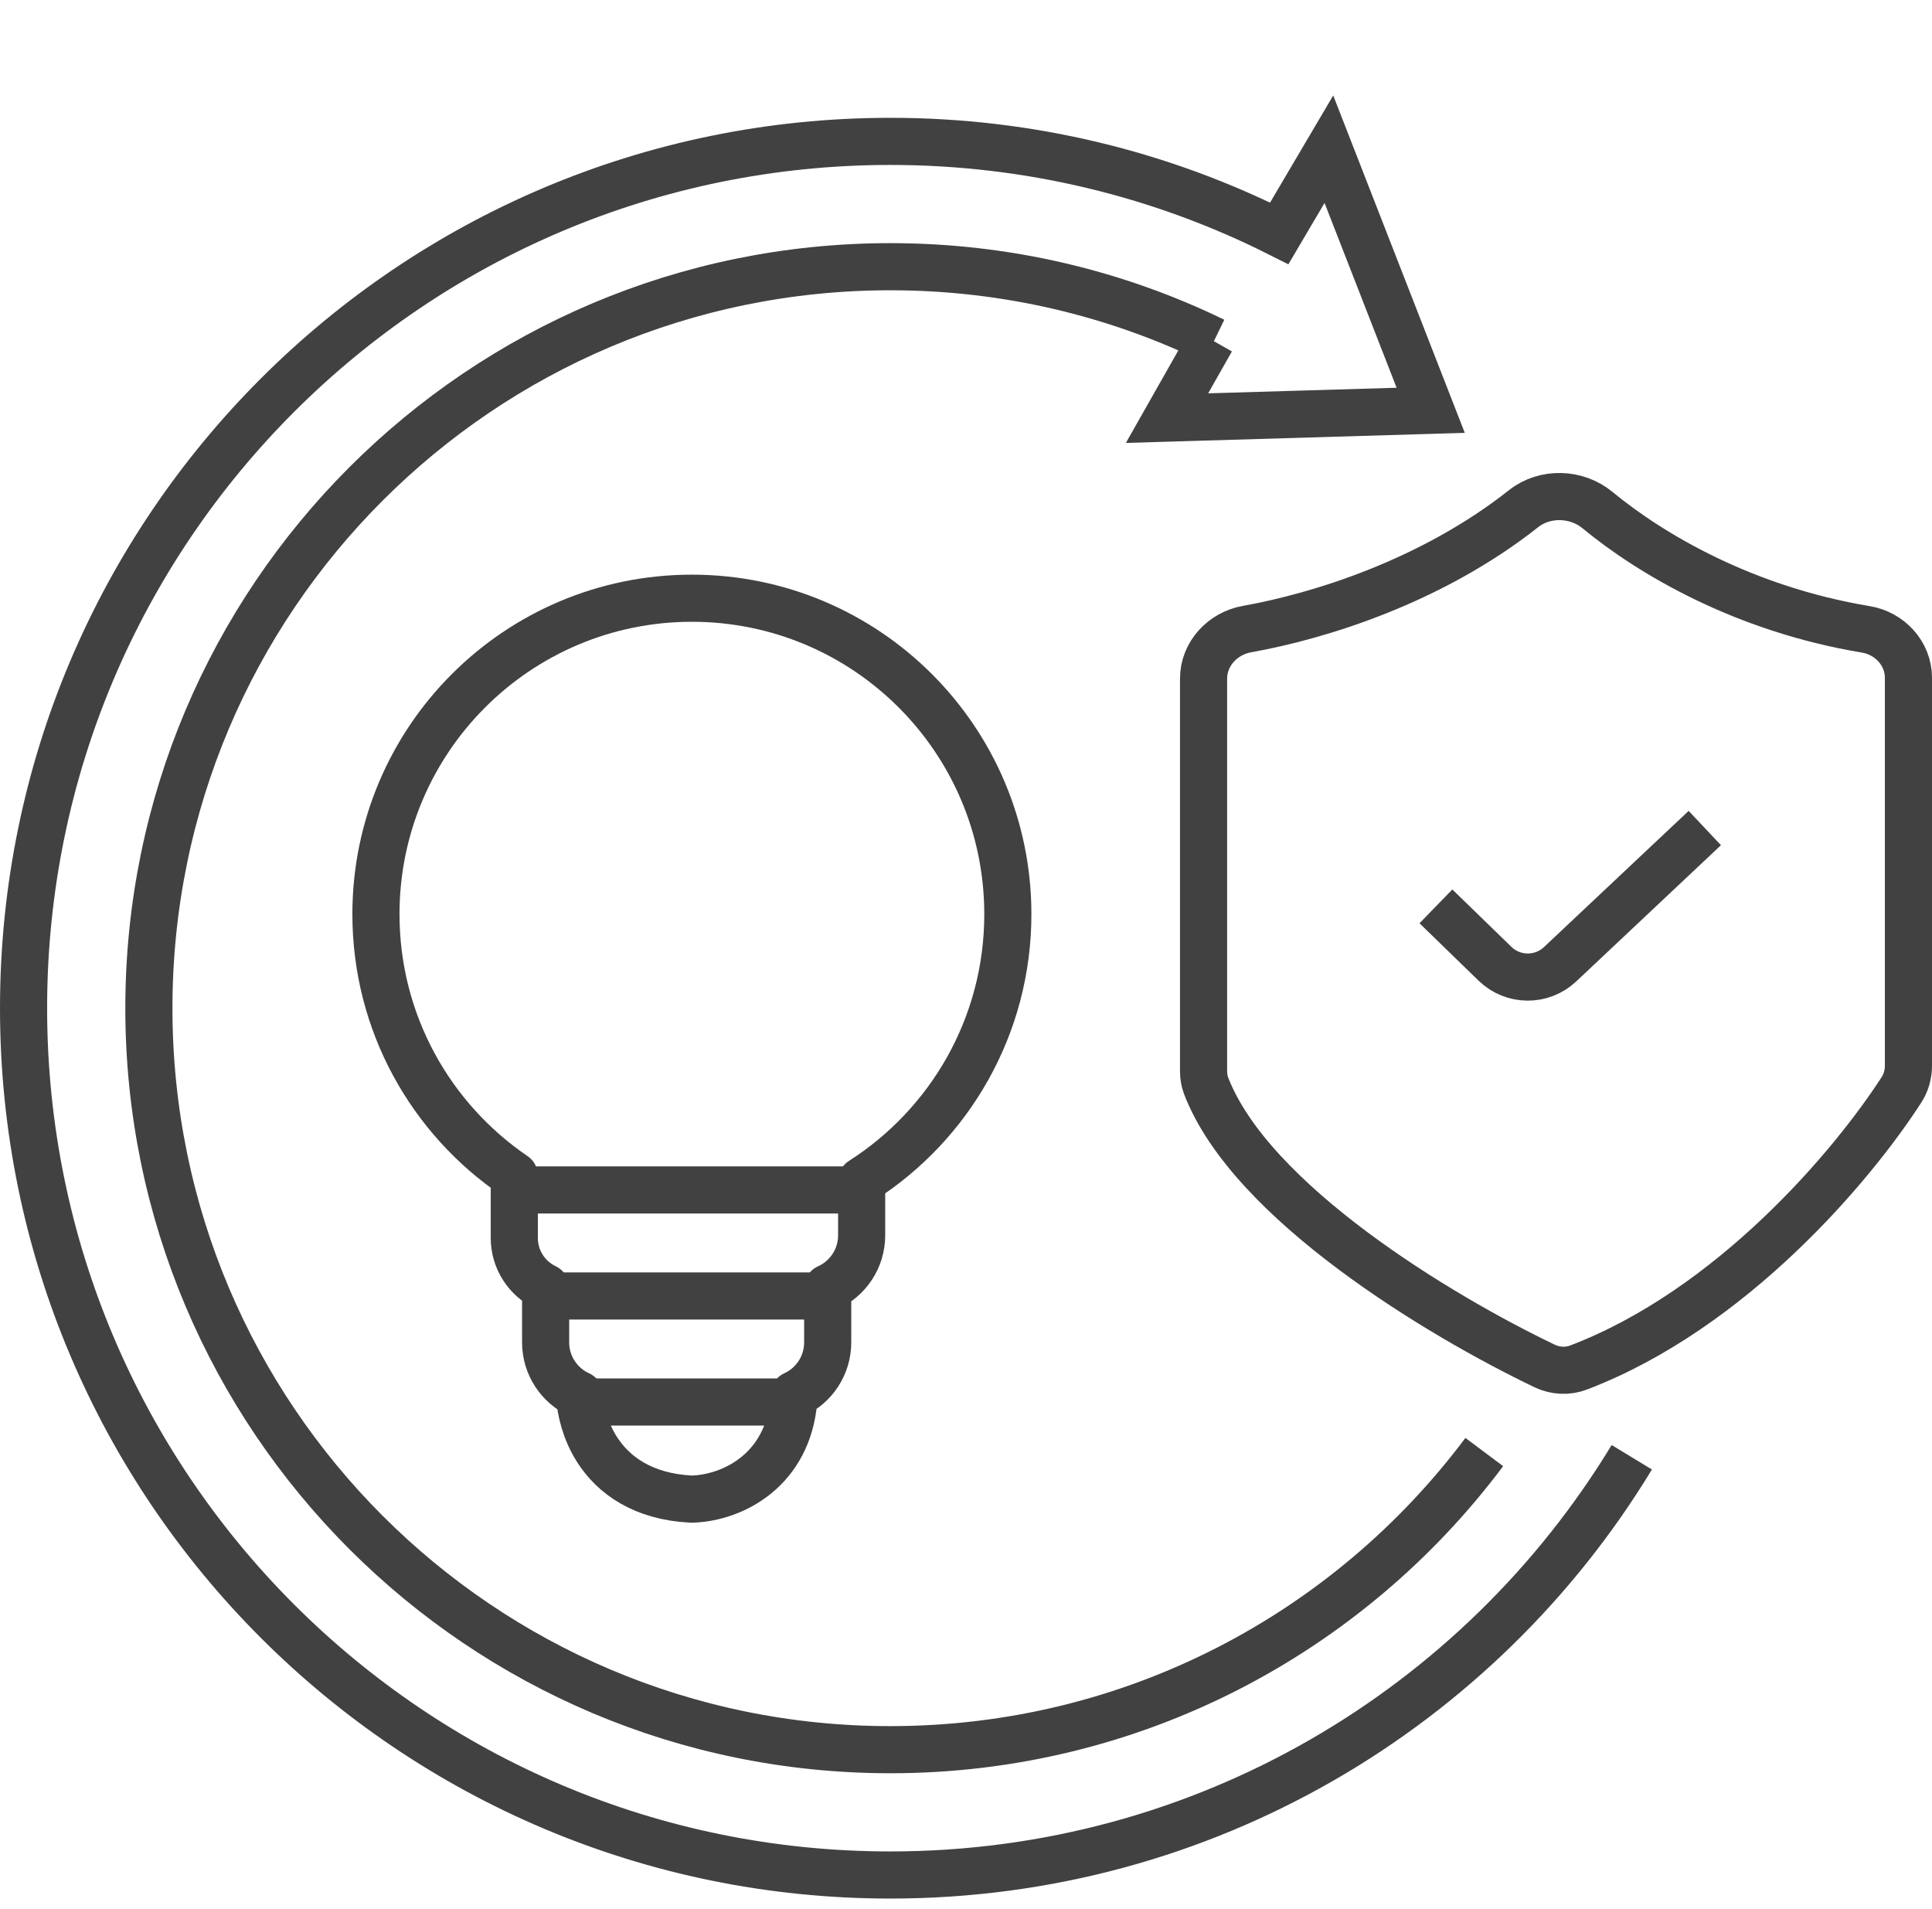
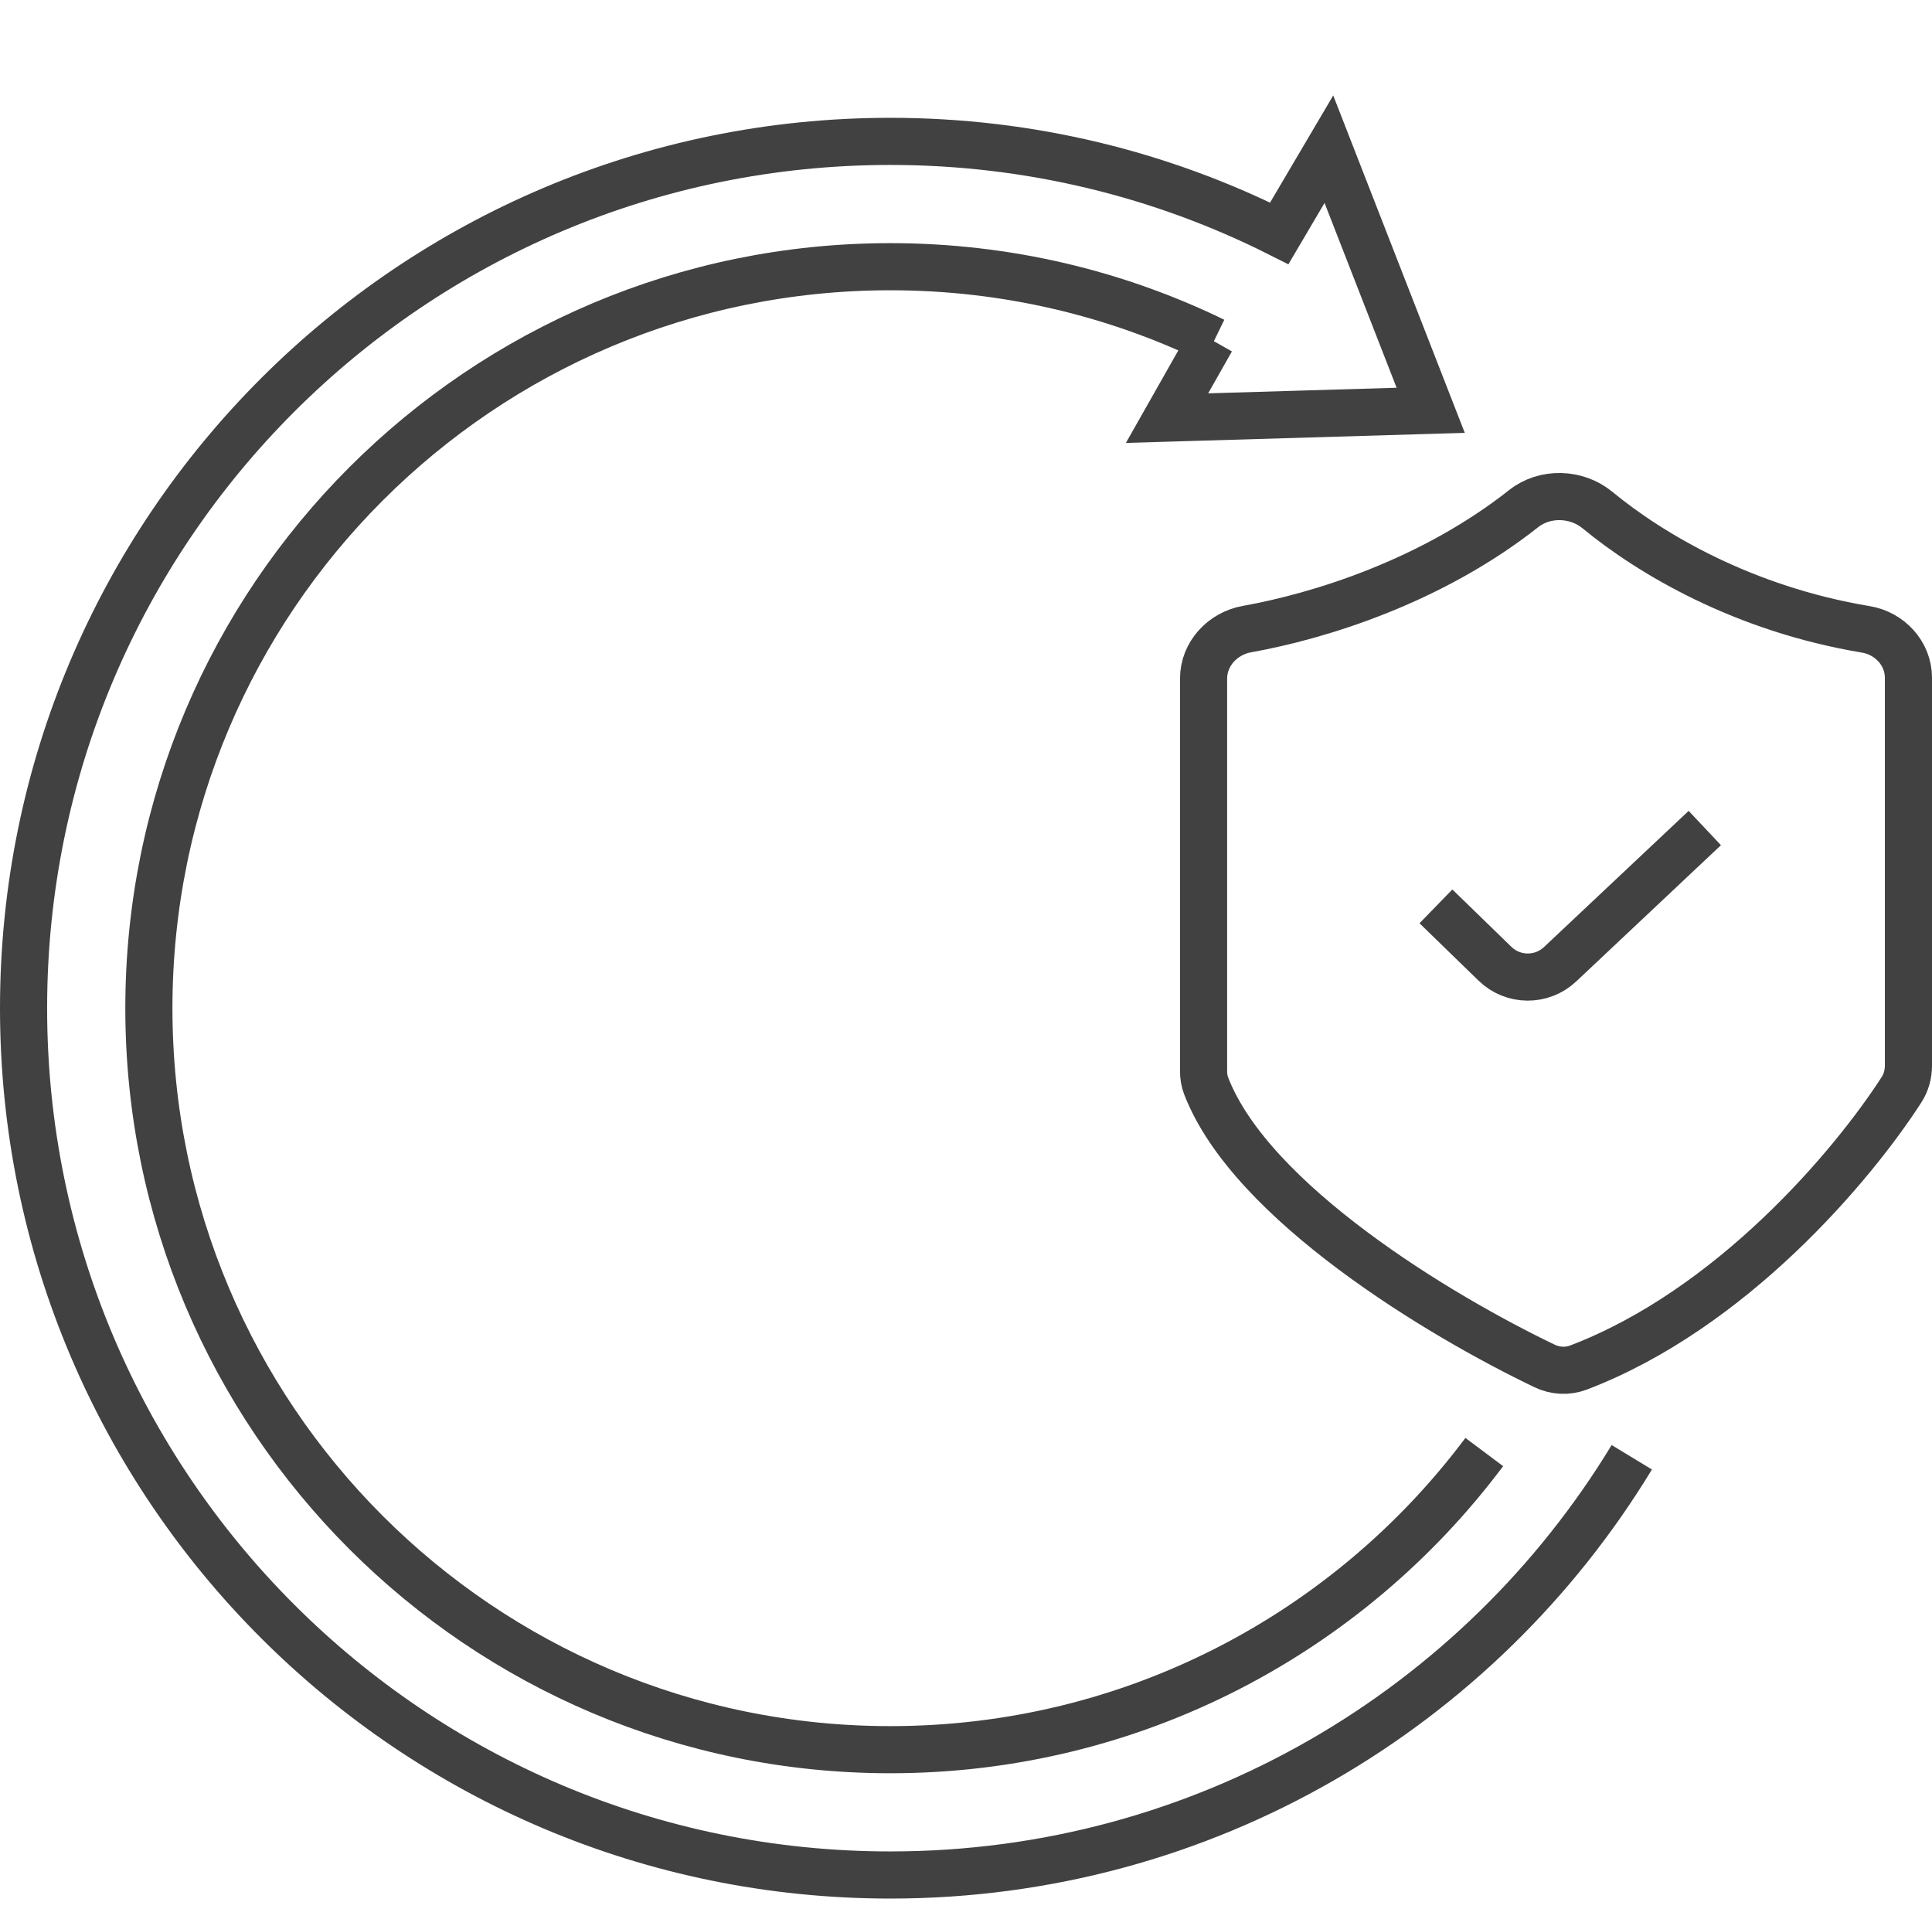
<svg xmlns="http://www.w3.org/2000/svg" width="82" height="81" viewBox="0 0 82 81" fill="none">
  <g id="Group 64">
    <g id="Group 63">
      <g id="Group 62">
        <path id="Ellipse 33" d="M69.258 61.845C62.808 72.473 51.127 79.573 37.787 79.573C17.47 79.573 1 63.103 1 42.787C1 22.47 17.47 6 37.787 6C43.723 6 49.332 7.406 54.296 9.904L56.402 6.332L60.723 17.413L49.532 17.745L51.416 14.421" stroke="#414141" stroke-width="2" />
        <path id="Ellipse 34" d="M51.526 14.469C47.375 12.451 42.713 11.319 37.787 11.319C20.407 11.319 6.319 25.407 6.319 42.787C6.319 60.166 20.407 74.255 37.787 74.255C48.102 74.255 57.258 69.292 62.997 61.623" stroke="#414141" stroke-width="2" />
        <path id="Vector 32" d="M60.945 38.465L63.451 40.9C64.218 41.646 65.436 41.655 66.215 40.922L72.357 35.141M51.192 46.082C53.094 51.021 61.112 55.842 65.556 57.969C66.01 58.187 66.531 58.215 67.001 58.035C73.497 55.557 78.627 49.474 80.706 46.248C80.904 45.942 81 45.586 81 45.221V28.766C81 27.733 80.209 26.878 79.189 26.709C73.993 25.845 70.049 23.5 67.801 21.647C66.911 20.913 65.571 20.873 64.666 21.587C60.759 24.673 56.006 26.148 52.921 26.699C51.891 26.884 51.083 27.752 51.083 28.799V45.454C51.083 45.669 51.115 45.882 51.192 46.082Z" stroke="#414141" stroke-width="2" />
-         <path id="Ellipse 35" d="M29.313 63.619L29.355 63.621L29.396 63.62C30.189 63.596 31.329 63.303 32.252 62.476C33.069 61.744 33.639 60.662 33.704 59.19C34.545 58.805 35.13 57.956 35.13 56.97V54.653C35.979 54.272 36.571 53.418 36.571 52.427V50.11C40.3 47.73 42.776 43.553 42.776 38.798C42.776 31.392 36.772 25.388 29.366 25.388C21.959 25.388 15.956 31.392 15.956 38.798C15.956 43.411 18.285 47.479 21.828 49.891V52.537C21.828 53.466 22.372 54.268 23.158 54.642V56.97C23.158 57.958 23.746 58.809 24.591 59.193C24.643 59.903 24.846 60.725 25.315 61.477C26.037 62.634 27.323 63.514 29.313 63.619Z" stroke="#414141" stroke-width="2" stroke-linecap="round" stroke-linejoin="round" />
      </g>
-       <path id="Vector 33" d="M23.5 55H34.5M25 59.5H33.5M22 50.5H36" stroke="#414141" stroke-width="2" />
    </g>
  </g>
</svg>